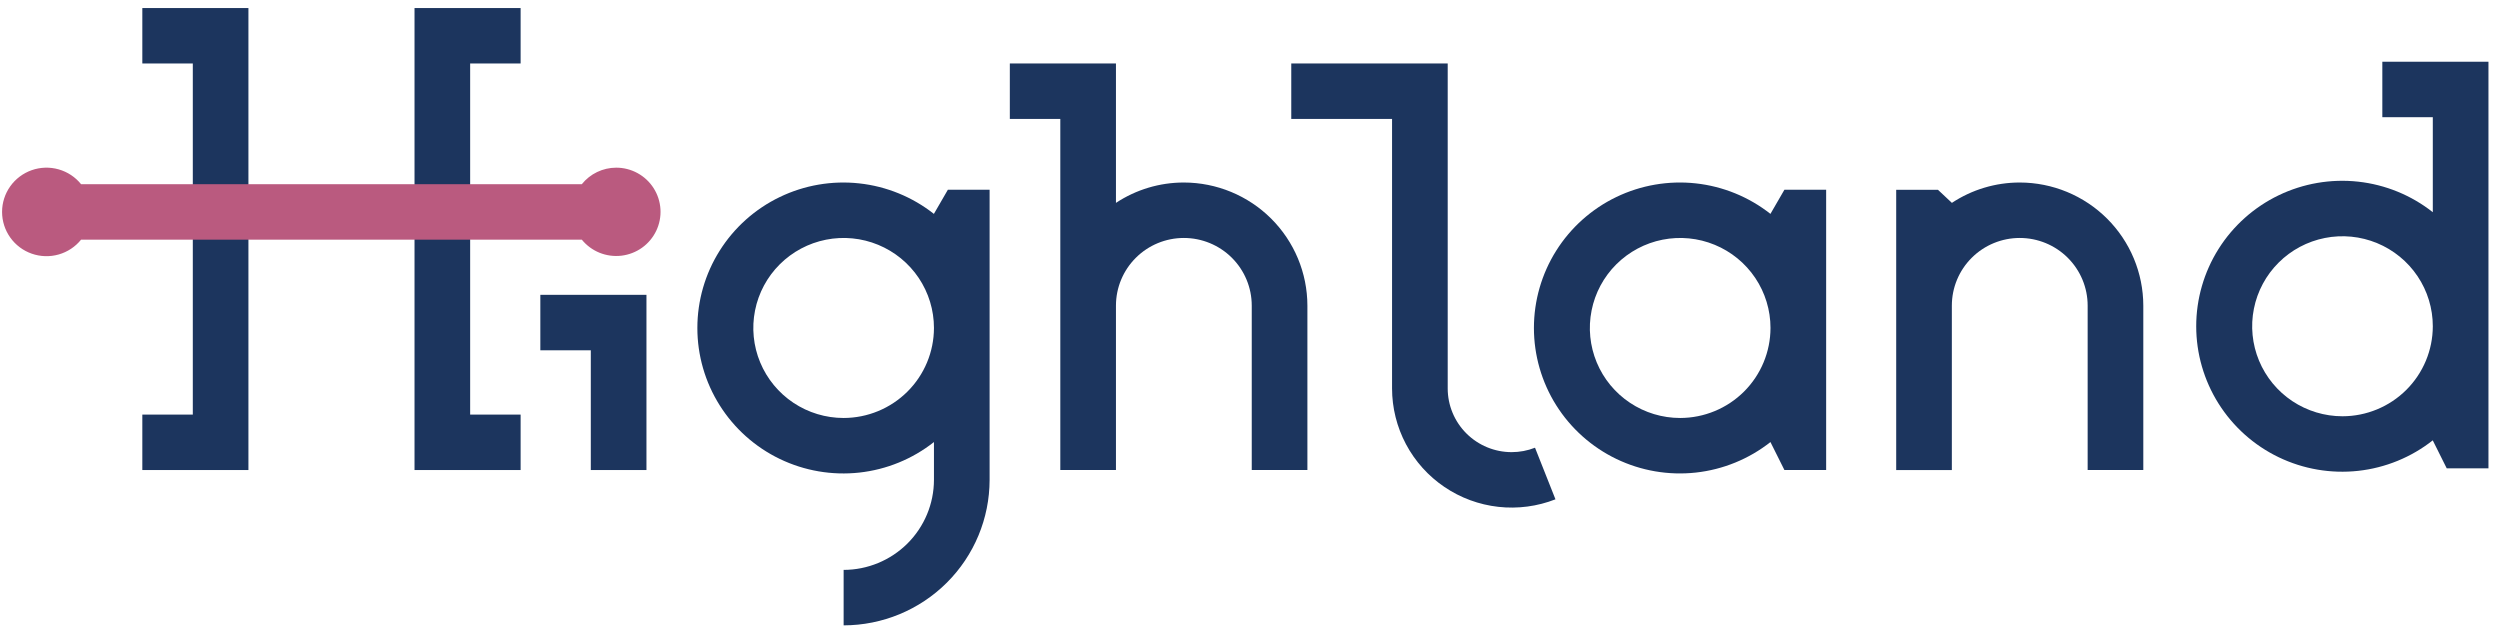
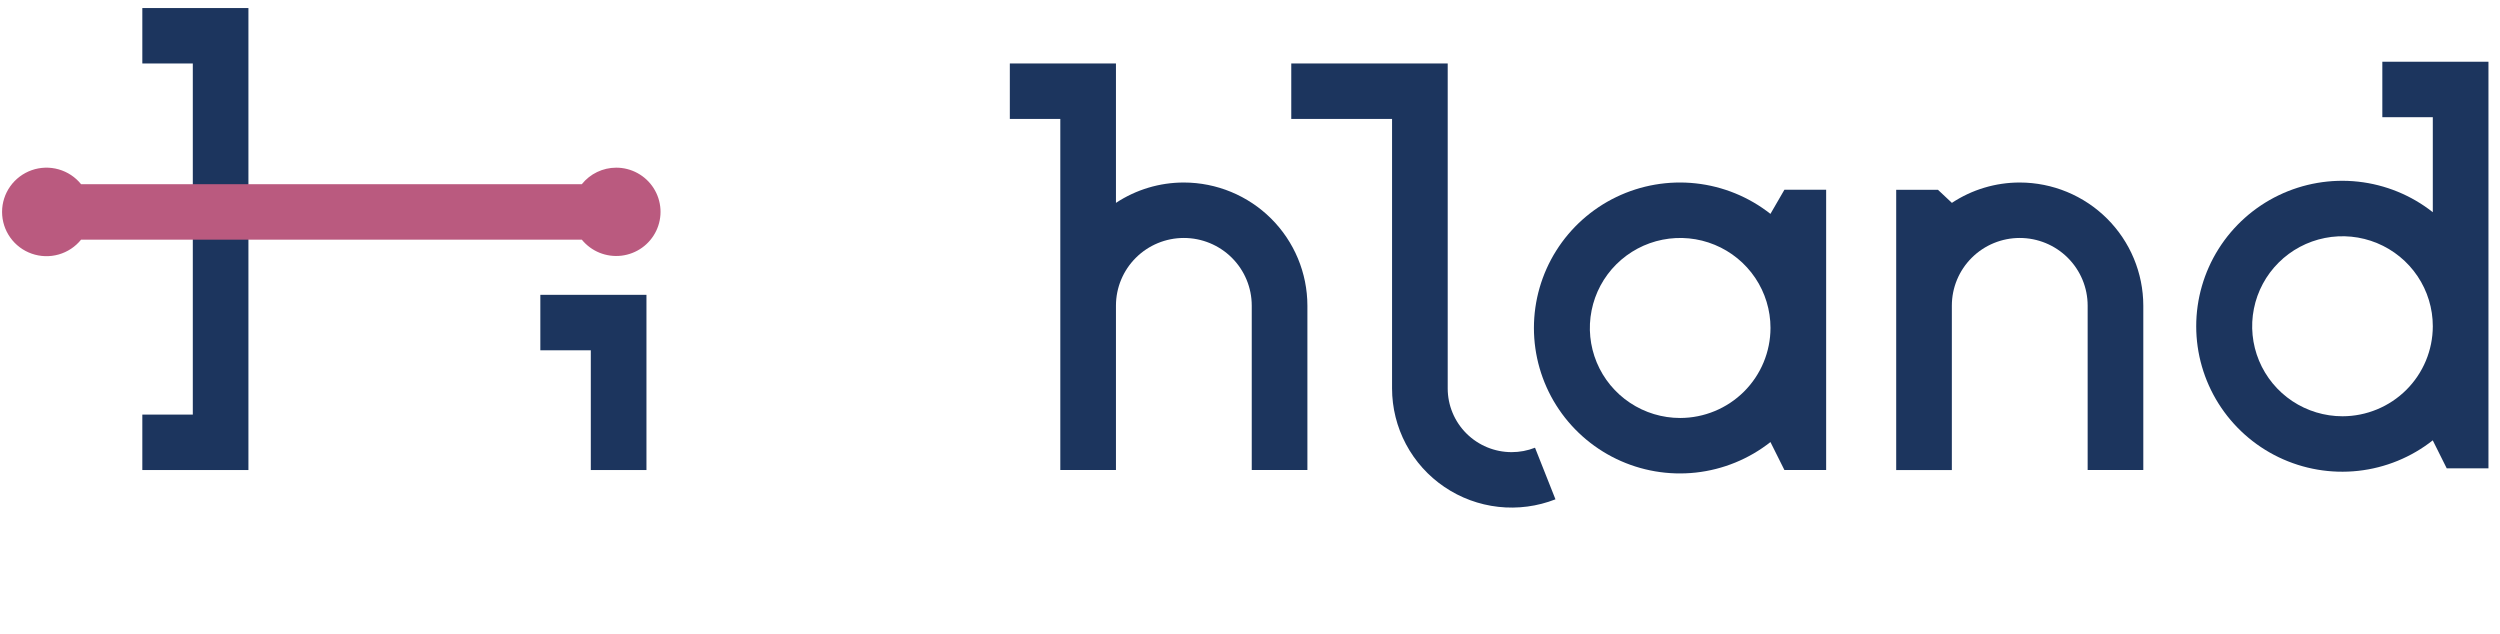
<svg xmlns="http://www.w3.org/2000/svg" width="146" height="37" viewBox="0 0 146 37" fill="none">
  <path d="M103.397 12.485V12.493C102.141 11.502 100.63 10.884 99.037 10.709C97.445 10.535 95.835 10.811 94.393 11.506C92.951 12.201 91.734 13.287 90.883 14.64C90.032 15.993 89.581 17.557 89.581 19.153C89.581 20.75 90.032 22.314 90.883 23.667C91.734 25.019 92.951 26.105 94.393 26.801C95.835 27.496 97.445 27.772 99.037 27.598C100.63 27.423 102.141 26.805 103.397 25.814V25.822L104.209 27.448H106.647V11.082H104.209L103.397 12.485ZM98.123 24.41C97.079 24.41 96.06 24.102 95.192 23.524C94.325 22.947 93.648 22.126 93.249 21.166C92.85 20.205 92.745 19.148 92.949 18.129C93.152 17.109 93.654 16.172 94.392 15.437C95.13 14.702 96.069 14.201 97.093 13.998C98.116 13.796 99.176 13.899 100.14 14.297C101.104 14.695 101.928 15.369 102.508 16.233C103.087 17.097 103.397 18.113 103.397 19.153C103.395 20.547 102.839 21.883 101.851 22.868C100.862 23.854 99.521 24.408 98.123 24.41Z" fill="#1C355E" />
-   <path d="M54.543 12.485V12.494C53.287 11.503 51.776 10.884 50.183 10.71C48.591 10.535 46.981 10.812 45.539 11.507C44.096 12.202 42.88 13.288 42.029 14.641C41.177 15.993 40.726 17.558 40.726 19.154C40.726 20.751 41.177 22.315 42.029 23.668C42.88 25.02 44.096 26.107 45.539 26.802C46.981 27.497 48.591 27.773 50.183 27.599C51.776 27.424 53.287 26.806 54.543 25.815V28.025C54.541 29.419 53.984 30.755 52.996 31.74C52.007 32.725 50.666 33.28 49.268 33.282V36.521C51.528 36.518 53.695 35.623 55.293 34.03C56.892 32.437 57.79 30.278 57.793 28.025V11.082H55.355L54.543 12.485ZM49.268 24.41C48.225 24.41 47.205 24.102 46.337 23.524C45.47 22.946 44.794 22.125 44.395 21.165C43.996 20.205 43.891 19.148 44.095 18.128C44.298 17.108 44.801 16.172 45.538 15.437C46.276 14.702 47.216 14.201 48.239 13.998C49.262 13.795 50.322 13.899 51.286 14.297C52.25 14.695 53.074 15.369 53.654 16.233C54.233 17.097 54.543 18.113 54.543 19.153C54.541 20.547 53.985 21.883 52.996 22.868C52.007 23.854 50.666 24.408 49.268 24.41Z" fill="#1C355E" />
  <path d="M117.954 10.659C116.543 10.658 115.164 11.072 113.988 11.849V11.845L113.176 11.083H110.738V27.45H113.988V17.848C113.988 16.8 114.406 15.795 115.15 15.054C115.893 14.313 116.902 13.897 117.953 13.897C119.005 13.897 120.014 14.313 120.757 15.054C121.501 15.795 121.919 16.8 121.919 17.848V27.449H125.169V17.848C125.166 15.942 124.405 14.115 123.053 12.767C121.7 11.419 119.867 10.661 117.954 10.659Z" fill="#1C355E" />
  <path d="M88.276 26.405C87.287 26.404 86.339 26.012 85.64 25.315C84.94 24.618 84.547 23.673 84.546 22.687V3.707H75.41V6.946H81.296V22.686C81.297 23.82 81.576 24.937 82.108 25.939C82.64 26.941 83.41 27.798 84.351 28.436C85.291 29.074 86.374 29.474 87.505 29.6C88.636 29.726 89.78 29.575 90.839 29.16L89.645 26.146C89.21 26.318 88.745 26.406 88.276 26.405Z" fill="#1C355E" />
  <path d="M139.128 3.607V6.846H142.076V12.393C140.82 11.402 139.309 10.784 137.716 10.609C136.124 10.435 134.514 10.711 133.072 11.406C131.63 12.101 130.413 13.188 129.562 14.54C128.711 15.893 128.259 17.457 128.259 19.053C128.259 20.65 128.711 22.214 129.562 23.567C130.413 24.919 131.63 26.006 133.072 26.701C134.514 27.396 136.124 27.672 137.716 27.498C139.309 27.323 140.82 26.705 142.076 25.714V25.723L142.888 27.349H145.326V3.607H139.128ZM136.801 24.31C135.758 24.31 134.738 24.001 133.87 23.424C133.003 22.846 132.327 22.025 131.928 21.065C131.529 20.104 131.424 19.047 131.628 18.028C131.831 17.008 132.334 16.072 133.071 15.337C133.809 14.601 134.749 14.101 135.772 13.898C136.795 13.695 137.856 13.799 138.819 14.197C139.783 14.595 140.607 15.269 141.187 16.133C141.766 16.997 142.076 18.014 142.076 19.053C142.074 20.447 141.518 21.783 140.529 22.769C139.54 23.754 138.199 24.308 136.801 24.31Z" fill="#1C355E" />
  <path d="M69.137 10.659C67.727 10.658 66.347 11.072 65.172 11.848V3.707H58.974V6.946H61.922V27.448H65.172V17.848C65.172 16.8 65.59 15.795 66.334 15.054C67.077 14.313 68.086 13.897 69.137 13.897C70.189 13.897 71.197 14.313 71.941 15.054C72.684 15.795 73.102 16.8 73.102 17.848V27.448H76.352V17.848C76.35 15.942 75.588 14.115 74.236 12.767C72.883 11.419 71.049 10.661 69.137 10.659Z" fill="#1C355E" />
  <path d="M31.556 20.457H34.503V27.45H37.753V17.218H31.556V20.457Z" fill="#1C355E" />
  <path d="M8.312 0.47V3.707H11.26V24.212H8.312V27.45H14.508V0.47H8.312Z" fill="#1C355E" />
-   <path d="M24.208 0.47V27.45H27.457H30.404V24.212H27.457V3.707H30.404V0.47H27.457H24.208Z" fill="#1C355E" />
  <path d="M35.984 9.792C35.598 9.793 35.217 9.88 34.87 10.047C34.523 10.214 34.217 10.457 33.977 10.758H4.736C4.4 10.34 3.942 10.037 3.426 9.891C2.909 9.744 2.36 9.76 1.853 9.938C1.347 10.116 0.908 10.446 0.598 10.882C0.287 11.319 0.121 11.841 0.121 12.376C0.121 12.911 0.287 13.433 0.598 13.87C0.908 14.307 1.347 14.637 1.853 14.814C2.36 14.992 2.909 15.009 3.426 14.862C3.942 14.715 4.4 14.412 4.736 13.995H33.977C34.252 14.333 34.609 14.597 35.014 14.761C35.419 14.924 35.859 14.983 36.293 14.932C36.727 14.88 37.141 14.72 37.496 14.466C37.852 14.212 38.136 13.872 38.324 13.479C38.512 13.085 38.597 12.651 38.571 12.216C38.544 11.781 38.408 11.36 38.174 10.992C37.941 10.624 37.617 10.321 37.234 10.111C36.851 9.901 36.421 9.791 35.984 9.792Z" fill="#BA5A7F" />
</svg>